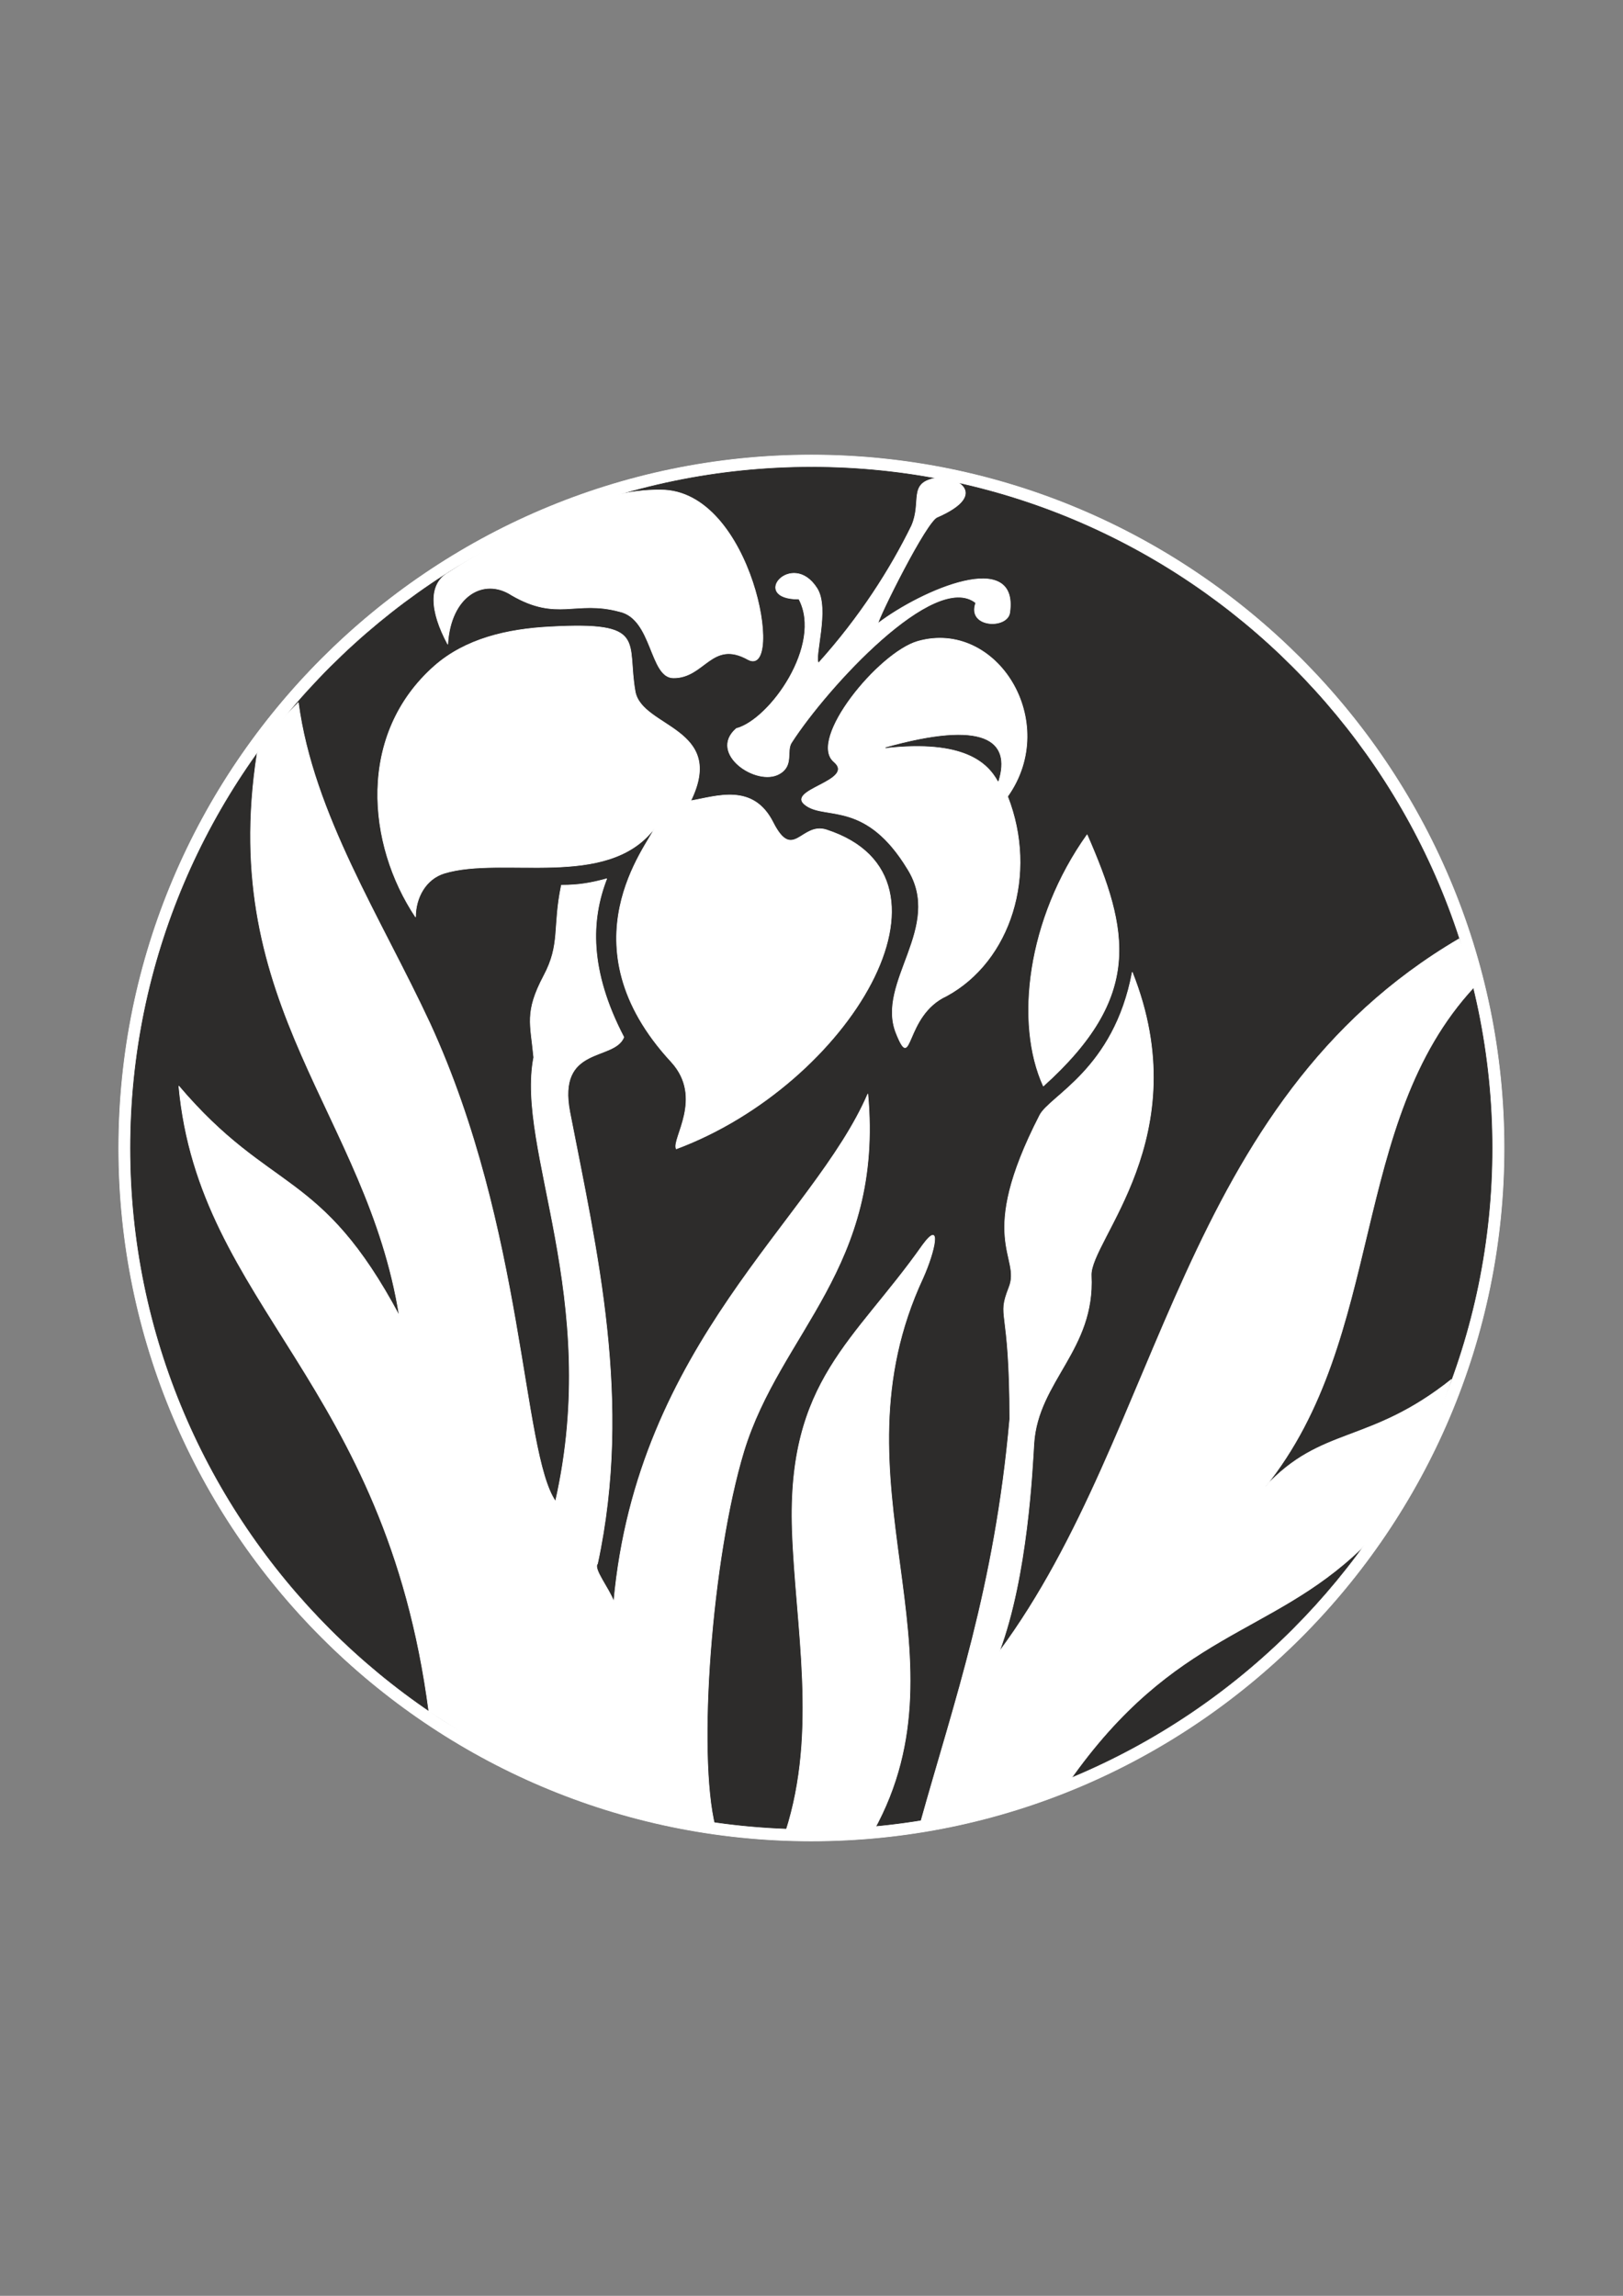
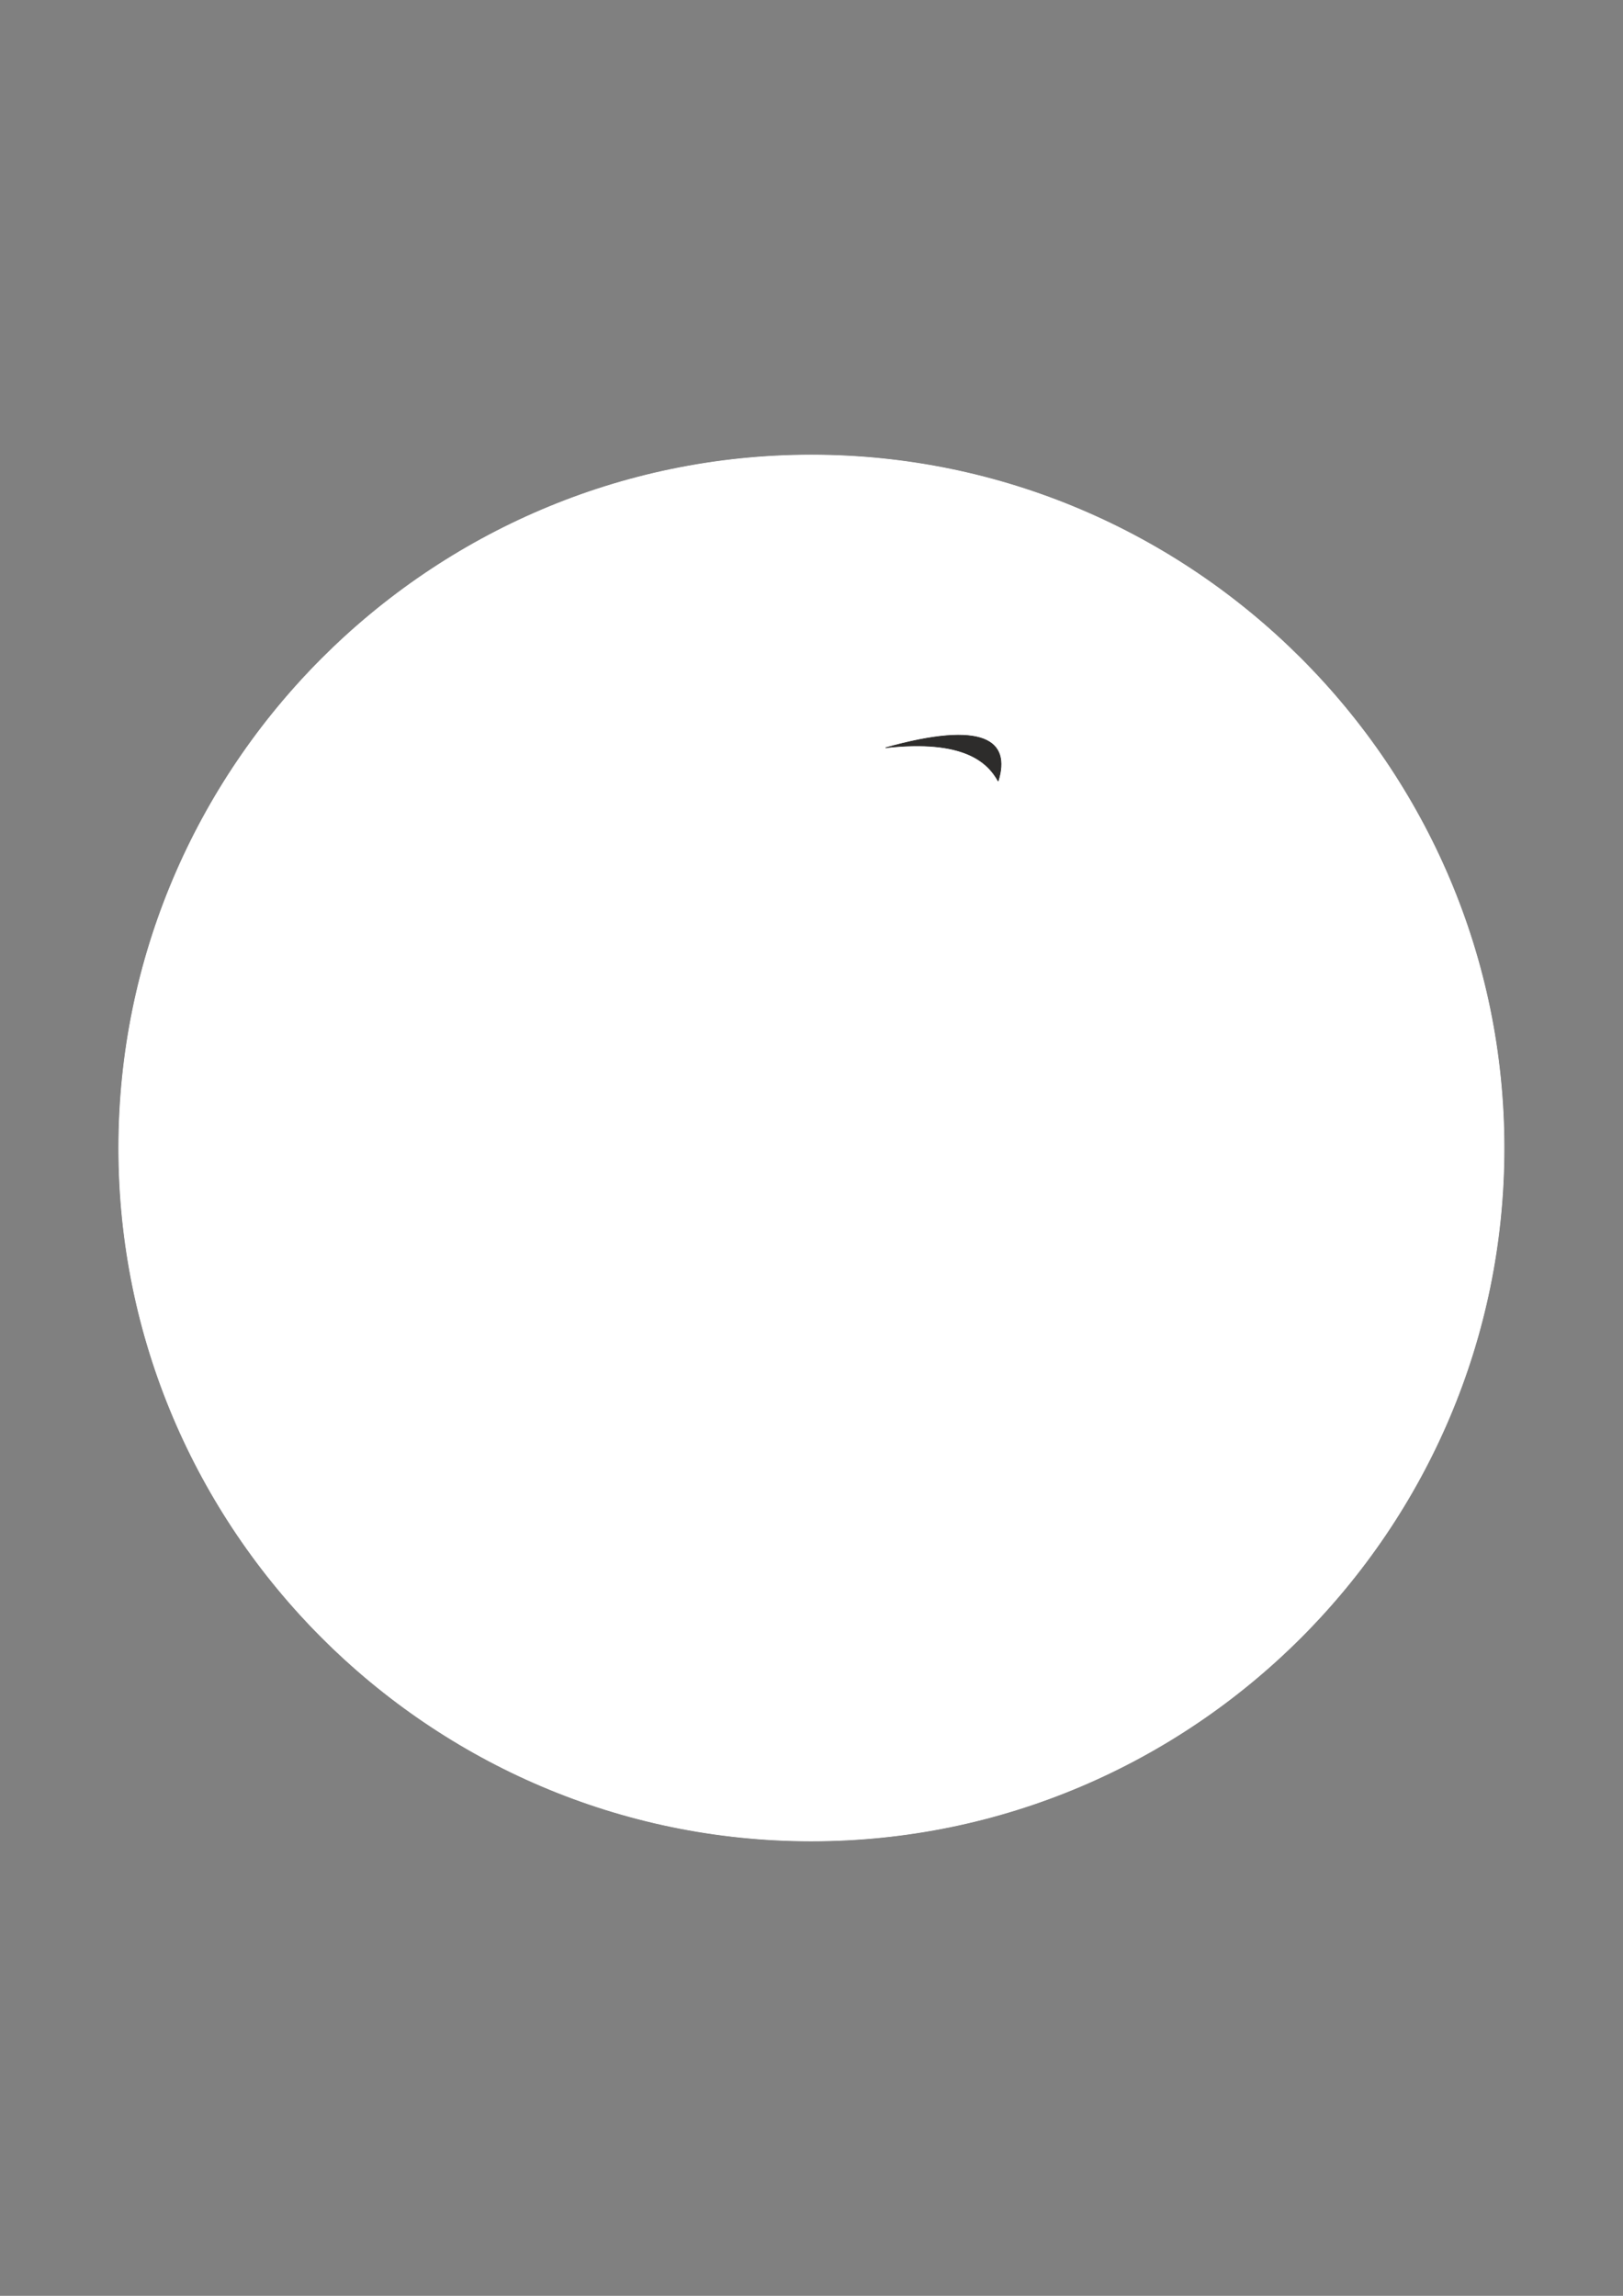
<svg xmlns="http://www.w3.org/2000/svg" height="841.89pt" viewBox="0 0 595.276 841.89" width="595.276pt" version="1.1" id="81a49580-f613-11ea-9161-dcc15c148e23">
  <rect x="0" y="0" width="595.276" height="841.89" fill="#808080" stroke="none" />
  <g>
    <path style="stroke-linejoin:bevel;stroke:#ffffff;stroke-width:0.216;stroke-miterlimit:10.433;fill:#ffffff;" d="M 551.654,421.017 C 551.654,560.985 437.534,675.105 297.566,675.105 157.67,675.105 43.55,560.985 43.55,421.017 43.55,281.049 157.67,166.857 297.566,166.857 437.534,166.857 551.654,281.049 551.654,421.017 L 551.654,421.017 Z" />
-     <path style="stroke-linejoin:bevel;stroke:#2d2c2b;stroke-width:0.216;stroke-miterlimit:10.433;fill:#2d2c2b;" d="M 547.262,421.017 C 547.262,558.465 435.086,670.713 297.638,670.713 160.118,670.713 47.87,558.465 47.87,421.017 47.87,283.497 160.118,171.321 297.638,171.321 435.086,171.321 547.262,283.497 547.262,421.017 L 547.262,421.017 Z" />
-     <path style="stroke-linejoin:bevel;stroke:#ffffff;stroke-width:0.216;stroke-miterlimit:10.433;fill:#ffffff;" d="M 342.71,175.425 C 349.478,173.841 363.878,180.825 343.862,189.609 339.902,190.689 322.046,226.833 322.046,228.561 338.174,216.321 373.67,200.985 370.358,224.601 369.566,230.793 354.518,230.217 357.902,221.073 342.782,209.049 303.326,252.105 290.294,272.337 288.278,275.433 291.23,280.761 285.83,283.785 277.55,288.537 259.55,276.297 270.062,267.153 282.374,263.913 301.886,236.409 293.03,219.705 274.526,219.705 290.51,201.345 299.654,215.745 304.406,223.161 298.43,241.305 300.23,243.105 315.35,226.329 326.582,208.689 334.358,192.777 338.174,183.993 333.134,177.369 342.71,175.425 L 342.71,175.425 Z" />
    <path style="stroke-linejoin:bevel;stroke:#ffffff;stroke-width:0.216;stroke-miterlimit:10.433;fill:#ffffff;" d="M 274.382,241.881 C 260.99,234.393 258.47,248.721 246.95,248.577 238.238,248.505 239.39,226.833 227.15,224.241 211.094,219.921 204.47,227.985 187.694,218.265 177.326,211.497 165.23,218.625 164.222,236.265 157.67,224.097 157.094,214.233 164.438,209.985 190.79,192.705 219.59,179.385 242.342,179.673 276.11,179.673 287.774,248.937 274.382,241.881 L 274.382,241.881 Z" />
    <path style="stroke-linejoin:bevel;stroke:#ffffff;stroke-width:0.216;stroke-miterlimit:10.433;fill:#ffffff;" d="M 202.022,229.857 C 237.662,227.913 229.67,235.113 232.982,253.689 235.574,267.009 266.39,266.865 253.358,293.649 262.79,292.065 276.182,287.025 283.526,301.569 290.942,316.185 293.894,301.353 303.11,304.305 357.038,321.801 311.39,397.689 248.03,421.305 246.23,417.705 258.254,402.585 246.23,389.409 206.27,346.281 237.95,309.561 239.894,303.945 222.686,326.265 184.382,313.737 162.998,320.217 156.158,322.305 152.414,329.145 152.414,336.273 134.63,309.633 130.886,269.241 159.47,244.113 170.702,234.321 185.822,230.649 202.022,229.857 L 202.022,229.857 Z" />
-     <path style="stroke-linejoin:bevel;stroke:#ffffff;stroke-width:0.216;stroke-miterlimit:10.433;fill:#ffffff;" d="M 336.59,235.185 C 365.678,226.905 389.006,264.705 369.566,292.065 380.726,320.577 370.718,352.401 347.174,365.217 331.478,372.417 334.79,394.161 328.67,378.825 321.254,360.105 346.238,340.089 332.918,318.705 317.726,293.649 303.182,300.489 295.838,295.521 286.91,289.689 314.198,286.449 305.846,279.321 296.27,271.185 322.19,239.361 336.59,235.185 L 336.59,235.185 Z" />
    <path style="stroke-linejoin:bevel;stroke:#ffffff;stroke-width:0.216;stroke-miterlimit:10.433;fill:#ffffff;" d="M 262.286,669.849 C 196.478,659.985 170.918,635.145 157.31,627.729 141.398,506.265 73.07,479.265 65.582,398.265 99.35,438.009 117.566,428.361 146.438,482.433 134.63,408.561 79.838,369.897 94.31,276.297 97.478,269.385 106.19,260.889 109.43,257.649 114.83,298.473 139.742,336.705 157.67,375.225 192.446,450.825 191.366,532.689 203.75,550.545 220.67,475.737 189.206,421.593 195.758,387.753 194.606,375.369 192.374,371.265 199.43,357.873 205.694,346.137 202.67,340.089 205.91,324.609 212.318,324.609 216.71,323.817 222.542,322.233 216.71,337.209 215.99,355.785 228.806,380.337 225.278,389.193 204.254,383.217 209.006,407.841 218.798,458.385 232.046,513.537 219.158,573.441 217.43,575.241 223.478,582.585 225.134,587.337 233.702,492.657 298.43,447.225 318.302,401.145 324.134,464.865 286.19,488.409 272.798,532.257 260.99,571.209 255.59,643.425 262.286,669.849 L 262.286,669.849 Z" />
    <path style="stroke-linejoin:bevel;stroke:#2d2c2b;stroke-width:0.216;stroke-miterlimit:10.433;fill:#2d2c2b;" d="M 366.11,286.449 C 362.222,279.465 353.51,271.041 324.782,274.209 361.07,264.057 370.718,271.689 366.11,286.449 L 366.11,286.449 Z" />
-     <path style="stroke-linejoin:bevel;stroke:#ffffff;stroke-width:0.216;stroke-miterlimit:10.433;fill:#ffffff;" d="M 398.726,306.105 C 414.134,341.385 419.246,365.361 382.67,398.265 372.158,375.225 376.766,336.921 398.726,306.105 L 398.726,306.105 Z" />
-     <path style="stroke-linejoin:bevel;stroke:#ffffff;stroke-width:0.216;stroke-miterlimit:10.433;fill:#ffffff;" d="M 499.31,567.825 C 465.902,600.081 430.838,597.993 392.03,653.361 370.07,662.505 371.006,662.073 337.67,668.193 350.054,623.841 364.886,582.225 370.358,520.377 370.358,477.897 365.534,483.873 370.07,472.137 374.678,460.689 357.83,454.785 381.302,409.065 384.83,401.865 408.59,392.289 415.286,356.505 439.334,416.913 399.662,454.785 400.238,467.745 401.606,494.961 380.726,506.337 379.214,529.305 378.638,538.593 376.91,577.905 366.542,605.625 426.806,524.265 432.422,404.529 535.166,344.265 538.478,351.825 540.062,357.801 540.638,361.977 494.558,411.585 508.382,490.137 464.102,545.145 484.838,522.825 502.118,529.881 532.358,505.833 527.03,522.897 512.63,554.649 499.31,567.825 L 499.31,567.825 Z" />
    <path style="stroke-linejoin:bevel;stroke:#ffffff;stroke-width:0.216;stroke-miterlimit:10.433;fill:#ffffff;" d="M 288.206,671.577 C 300.014,634.857 291.806,596.481 290.582,561.201 288.71,506.121 313.478,492.009 338.39,456.585 345.59,446.793 342.854,458.961 338.534,468.609 303.47,543.849 356.894,605.409 320.39,671.361 308.294,672.657 296.774,672.513 288.206,671.577 L 288.206,671.577 Z" />
  </g>
</svg>